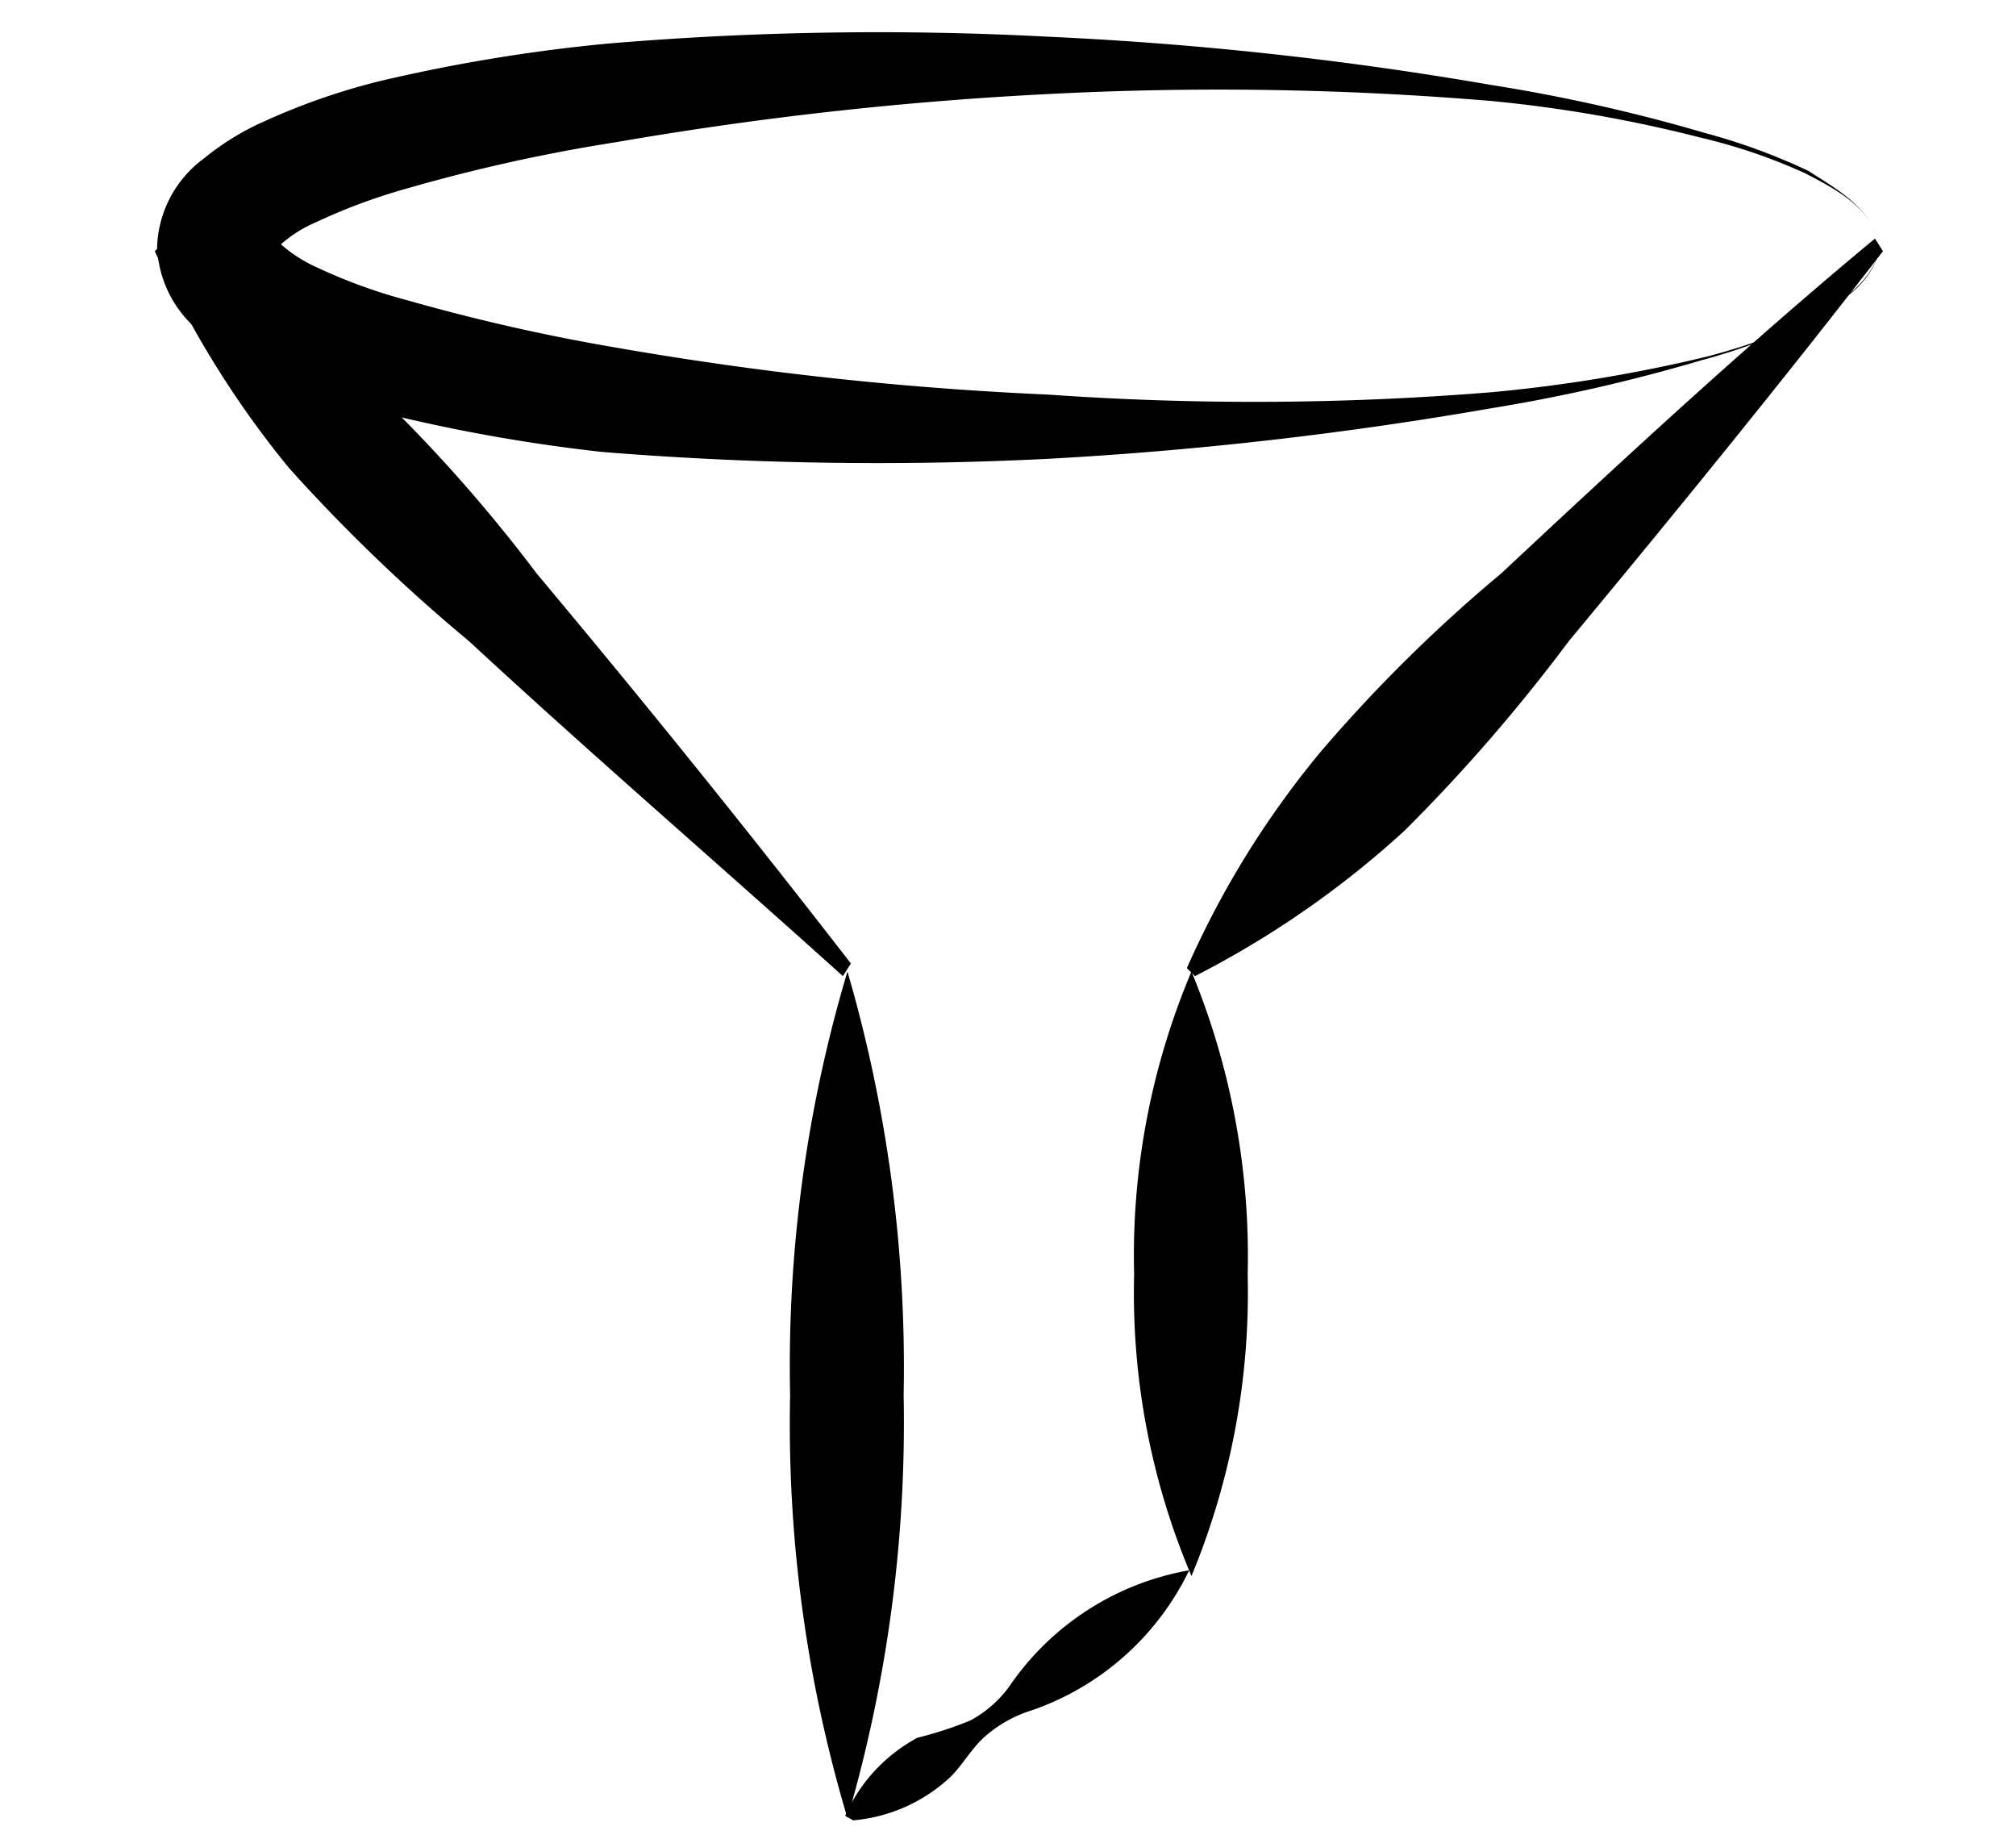
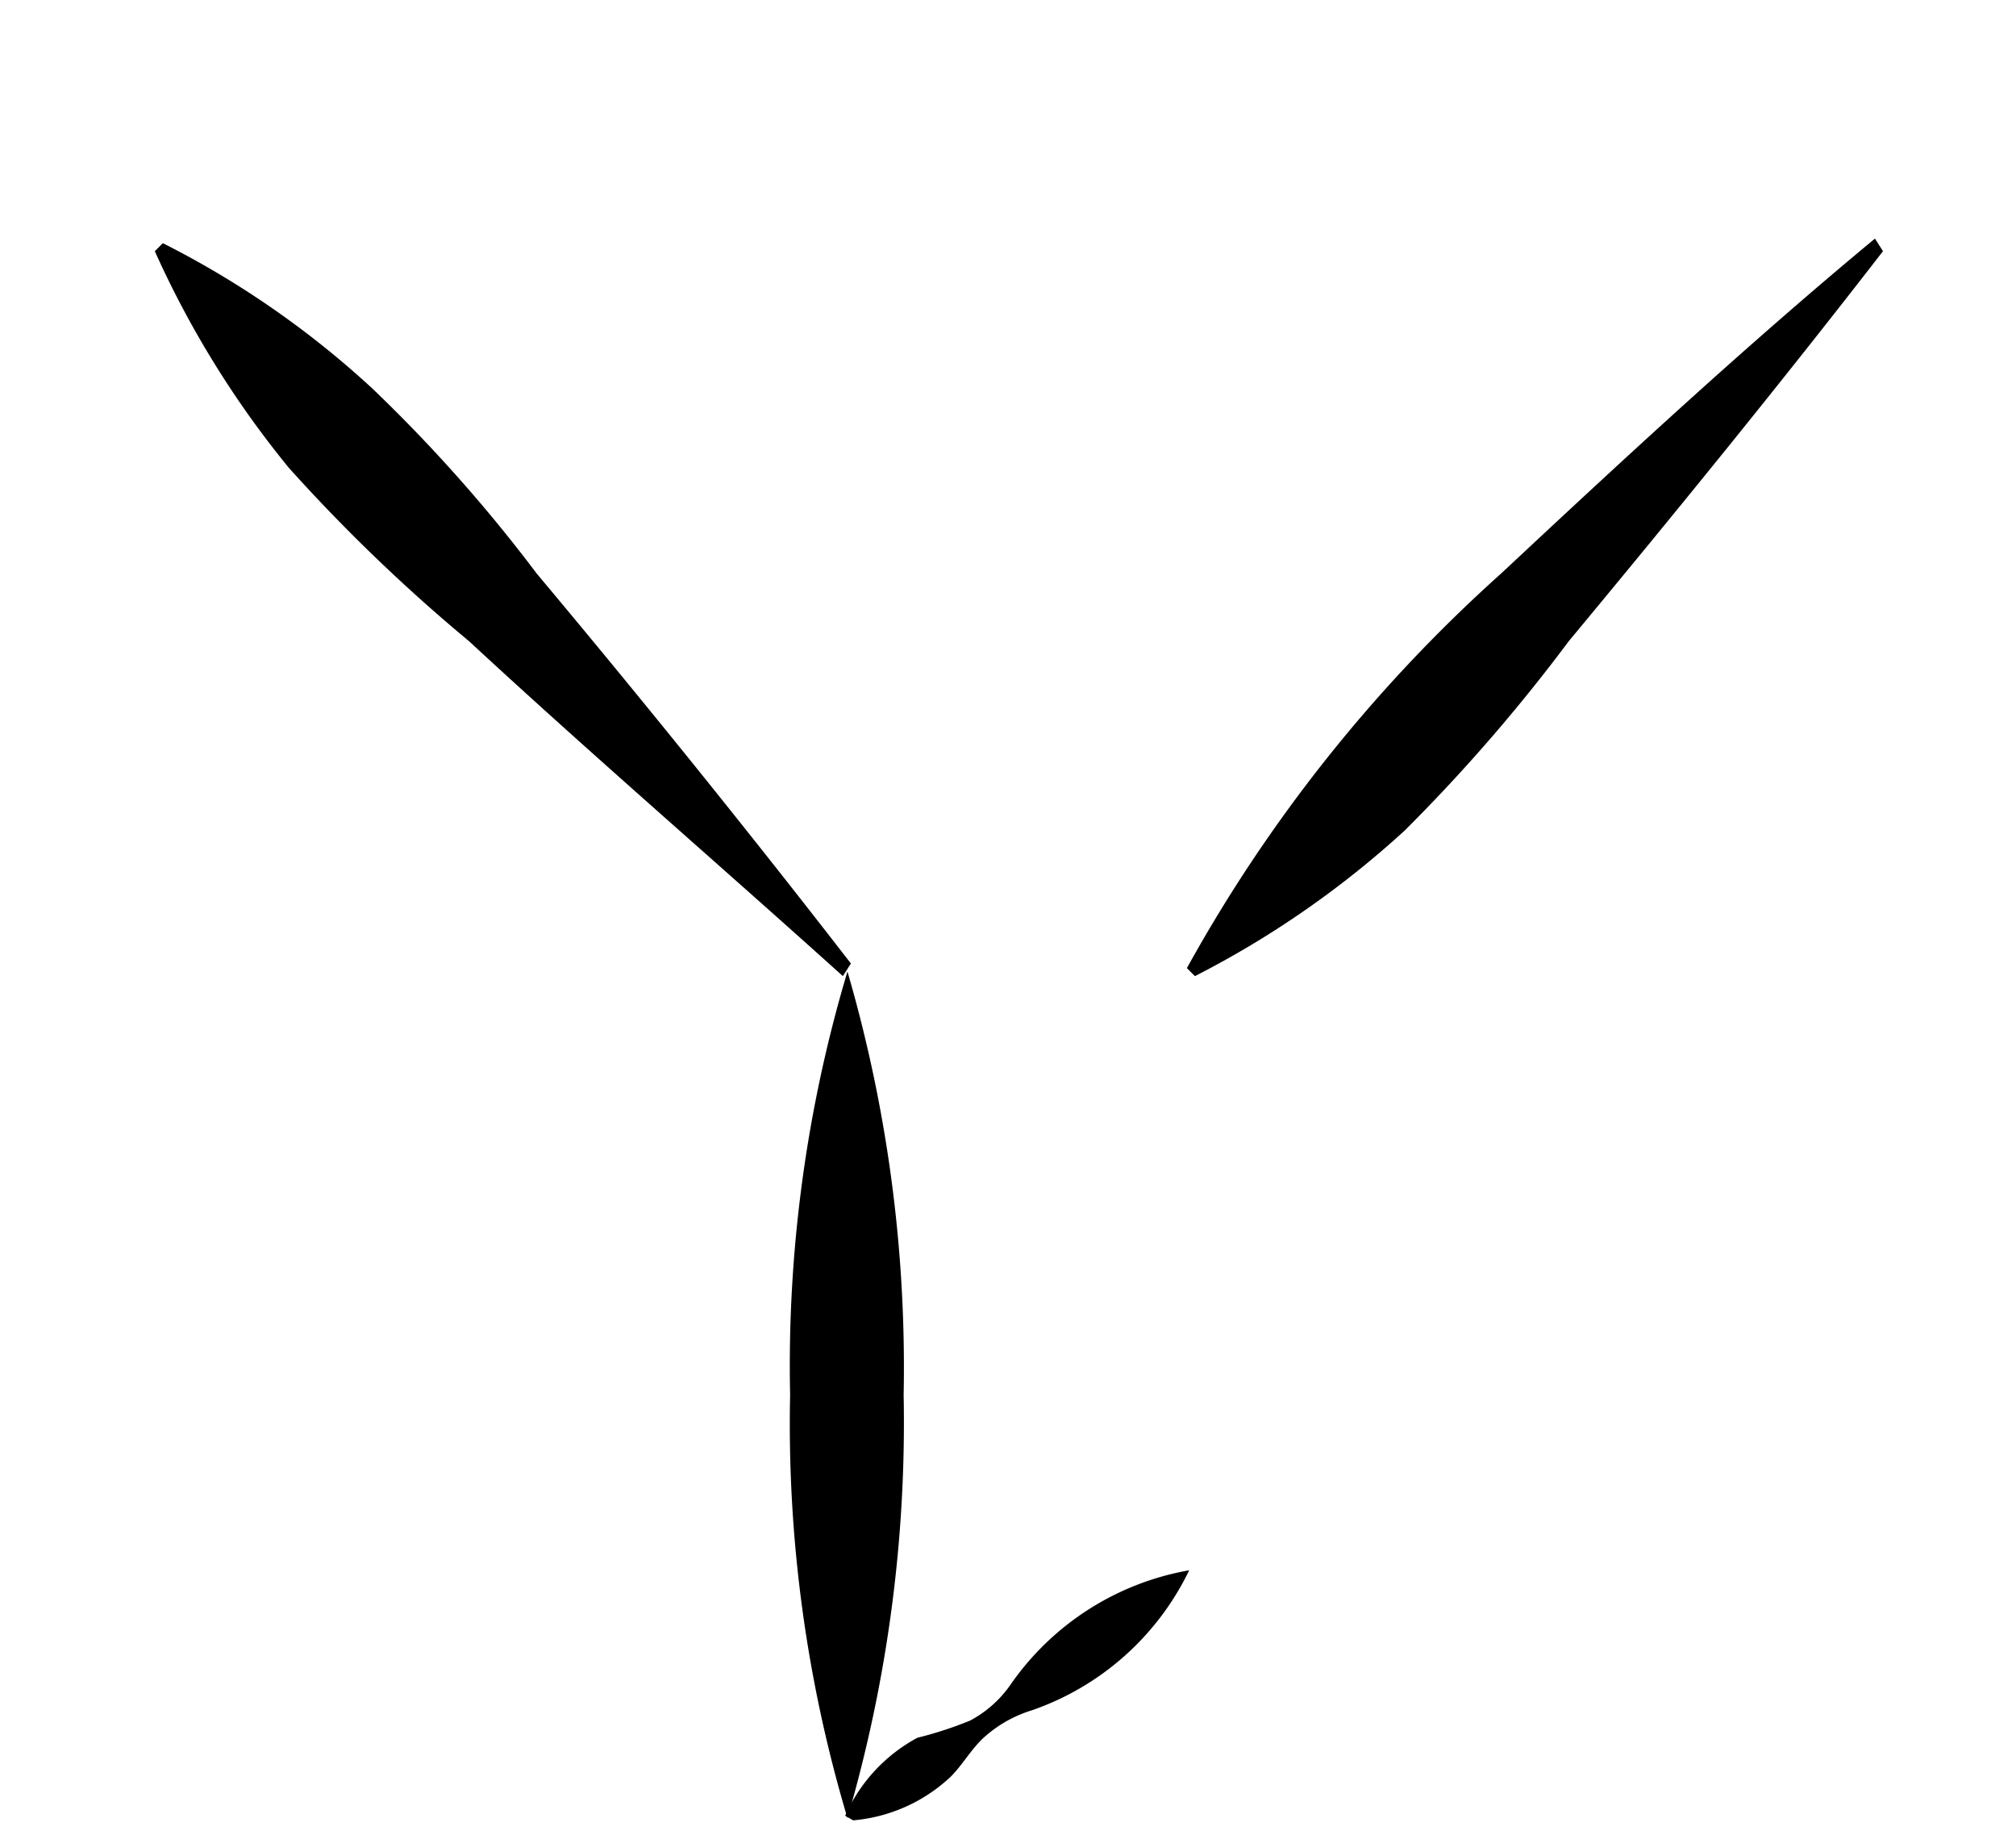
<svg xmlns="http://www.w3.org/2000/svg" id="Layer_1" data-name="Layer 1" viewBox="0 0 17.58 16">
-   <path d="M16.39,2.15c-.05.34-.38.51-.65.66a5.36,5.36,0,0,1-.9.33A14.87,14.87,0,0,1,13,3.56,33,33,0,0,1,9.14,4a29.74,29.74,0,0,1-3.89-.06A14.71,14.71,0,0,1,3.3,3.59a5.78,5.78,0,0,1-1-.35,2,2,0,0,1-.52-.32,1,1,0,0,1-.41-.77,1,1,0,0,1,.41-.77,2.29,2.29,0,0,1,.52-.32,5.78,5.78,0,0,1,1-.35,14.71,14.71,0,0,1,2-.33A28.09,28.09,0,0,1,9.14.32,30.93,30.93,0,0,1,13,.74a14.87,14.87,0,0,1,1.87.42,5.36,5.36,0,0,1,.9.33C16,1.64,16.34,1.82,16.39,2.15Zm0,0c-.05-.33-.38-.5-.65-.64a4.88,4.88,0,0,0-.91-.31A11.91,11.91,0,0,0,13,.88,28.53,28.53,0,0,0,9.14.82a31.27,31.27,0,0,0-3.77.42,14.89,14.89,0,0,0-1.81.4,5.08,5.08,0,0,0-.81.3,1.11,1.11,0,0,0-.3.19c-.11.06-.05.1-.07,0s0,0,.07,0a1.21,1.21,0,0,0,.29.19,4.65,4.65,0,0,0,.82.3,17.06,17.06,0,0,0,1.81.41,29.37,29.37,0,0,0,3.77.41A25.53,25.53,0,0,0,13,3.42a13.16,13.16,0,0,0,1.88-.31,5.77,5.77,0,0,0,.91-.32C16,2.65,16.34,2.48,16.39,2.15Z" />
  <path d="M7.35,8.51c-1.11-1-2.19-1.93-3.26-2.92A15,15,0,0,1,2.52,4.08,8.44,8.44,0,0,1,1.35,2.19l.07-.07A8,8,0,0,1,3.25,3.39,13.33,13.33,0,0,1,4.68,5c.93,1.11,1.85,2.25,2.74,3.4Z" />
-   <path d="M16.42,2.19c-.89,1.15-1.81,2.28-2.74,3.4a15,15,0,0,1-1.43,1.65,8.28,8.28,0,0,1-1.83,1.27l-.07-.07a8,8,0,0,1,1.17-1.89A13.17,13.17,0,0,1,13.09,5c1.07-1,2.15-2,3.26-2.92Z" />
+   <path d="M16.42,2.19c-.89,1.15-1.81,2.28-2.74,3.4a15,15,0,0,1-1.43,1.65,8.28,8.28,0,0,1-1.83,1.27l-.07-.07A13.17,13.17,0,0,1,13.09,5c1.07-1,2.15-2,3.26-2.92Z" />
  <path d="M7.39,8.47a12.33,12.33,0,0,1,.49,3.69,12.33,12.33,0,0,1-.49,3.69,12,12,0,0,1-.5-3.69A12,12,0,0,1,7.39,8.47Z" />
-   <path d="M10.39,8.47a6.5,6.5,0,0,1,.49,2.64,6.45,6.45,0,0,1-.49,2.63,6.3,6.3,0,0,1-.5-2.63A6.35,6.35,0,0,1,10.39,8.47Z" />
  <path d="M7.37,15.83A1.43,1.43,0,0,1,8,15.15,3.29,3.29,0,0,0,8.46,15a1,1,0,0,0,.35-.31,2.4,2.4,0,0,1,1.56-1l0,0A2.39,2.39,0,0,1,9,14.91a1.11,1.11,0,0,0-.4.22c-.12.1-.2.25-.31.36a1.42,1.42,0,0,1-.85.38Z" />
</svg>